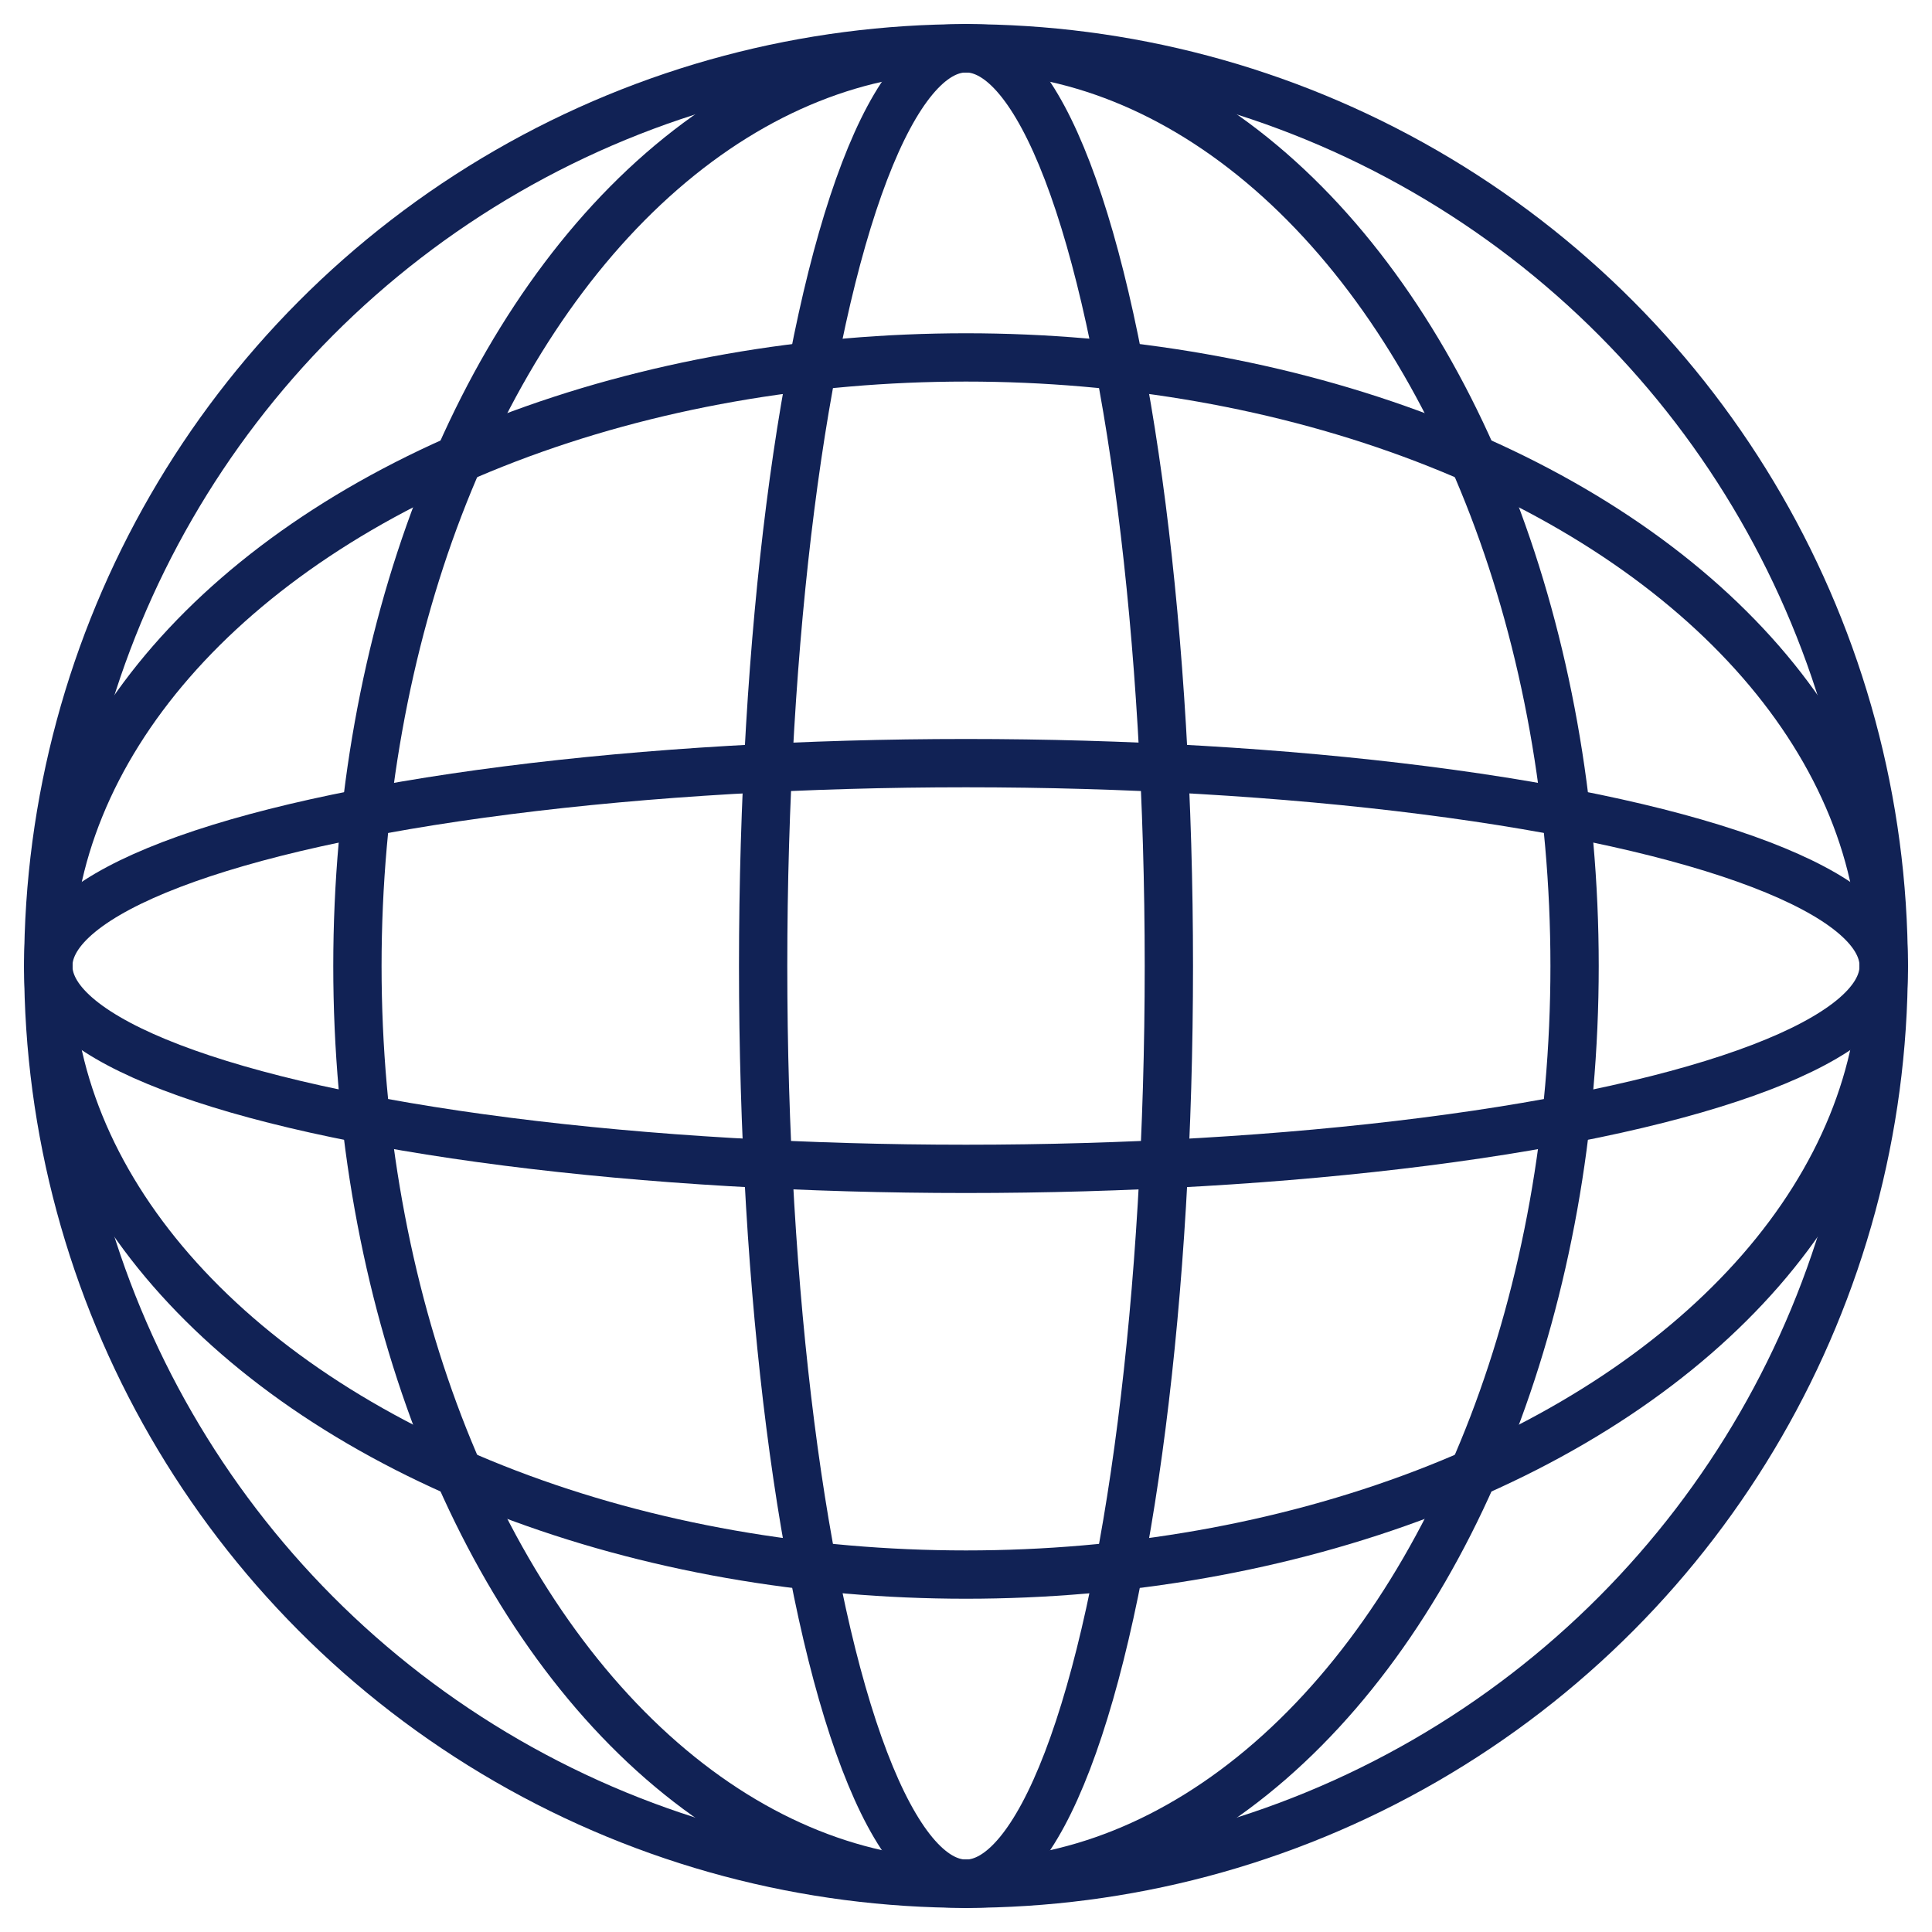
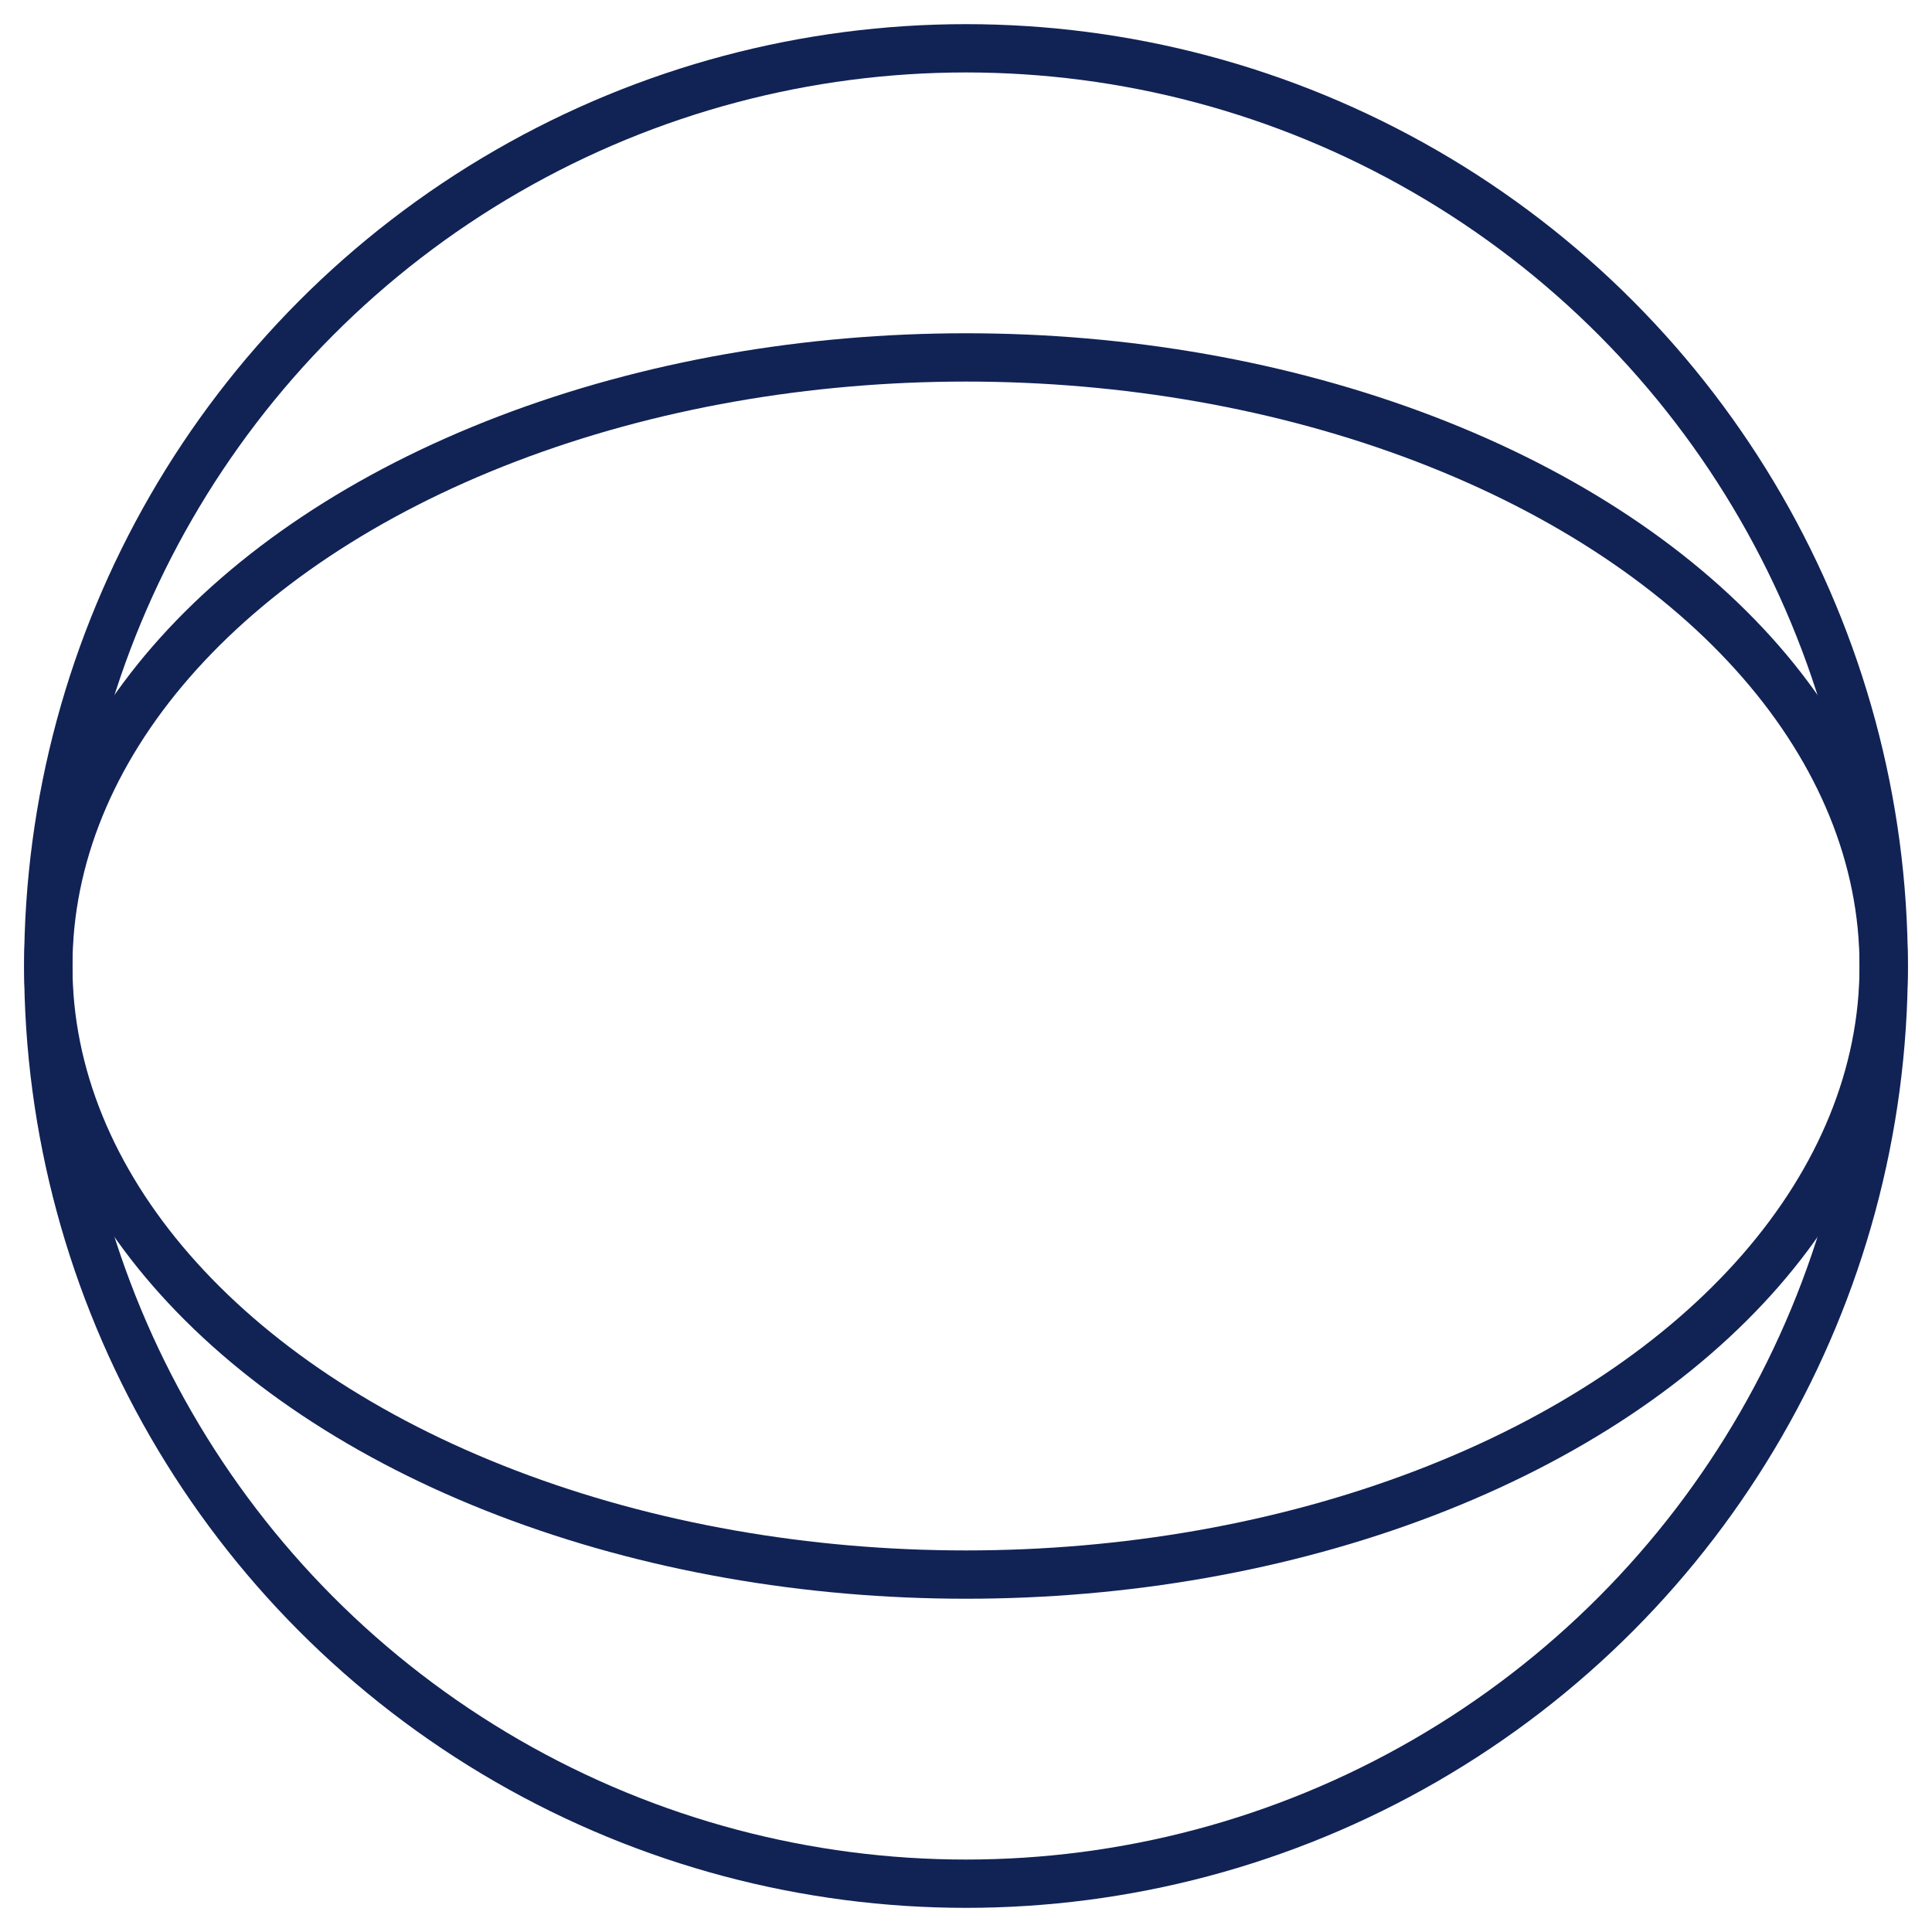
<svg xmlns="http://www.w3.org/2000/svg" version="1.1" id="レイヤー_1" x="0px" y="0px" width="20px" height="20px" viewBox="0 0 20 20" style="enable-background:new 0 0 20 20;" xml:space="preserve">
  <style type="text/css">
	.st0{fill:none;stroke:#112255;stroke-width:0.5;stroke-miterlimit:10;}
</style>
  <g>
    <circle class="st0" cx="10" cy="10" r="9.5" />
    <ellipse class="st0" cx="10" cy="10" rx="9.5" ry="6.3" />
-     <ellipse class="st0" cx="10" cy="10" rx="9.5" ry="2.1" />
-     <ellipse class="st0" cx="10" cy="10" rx="6.3" ry="9.5" />
-     <ellipse class="st0" cx="10" cy="10" rx="2.1" ry="9.5" />
  </g>
</svg>